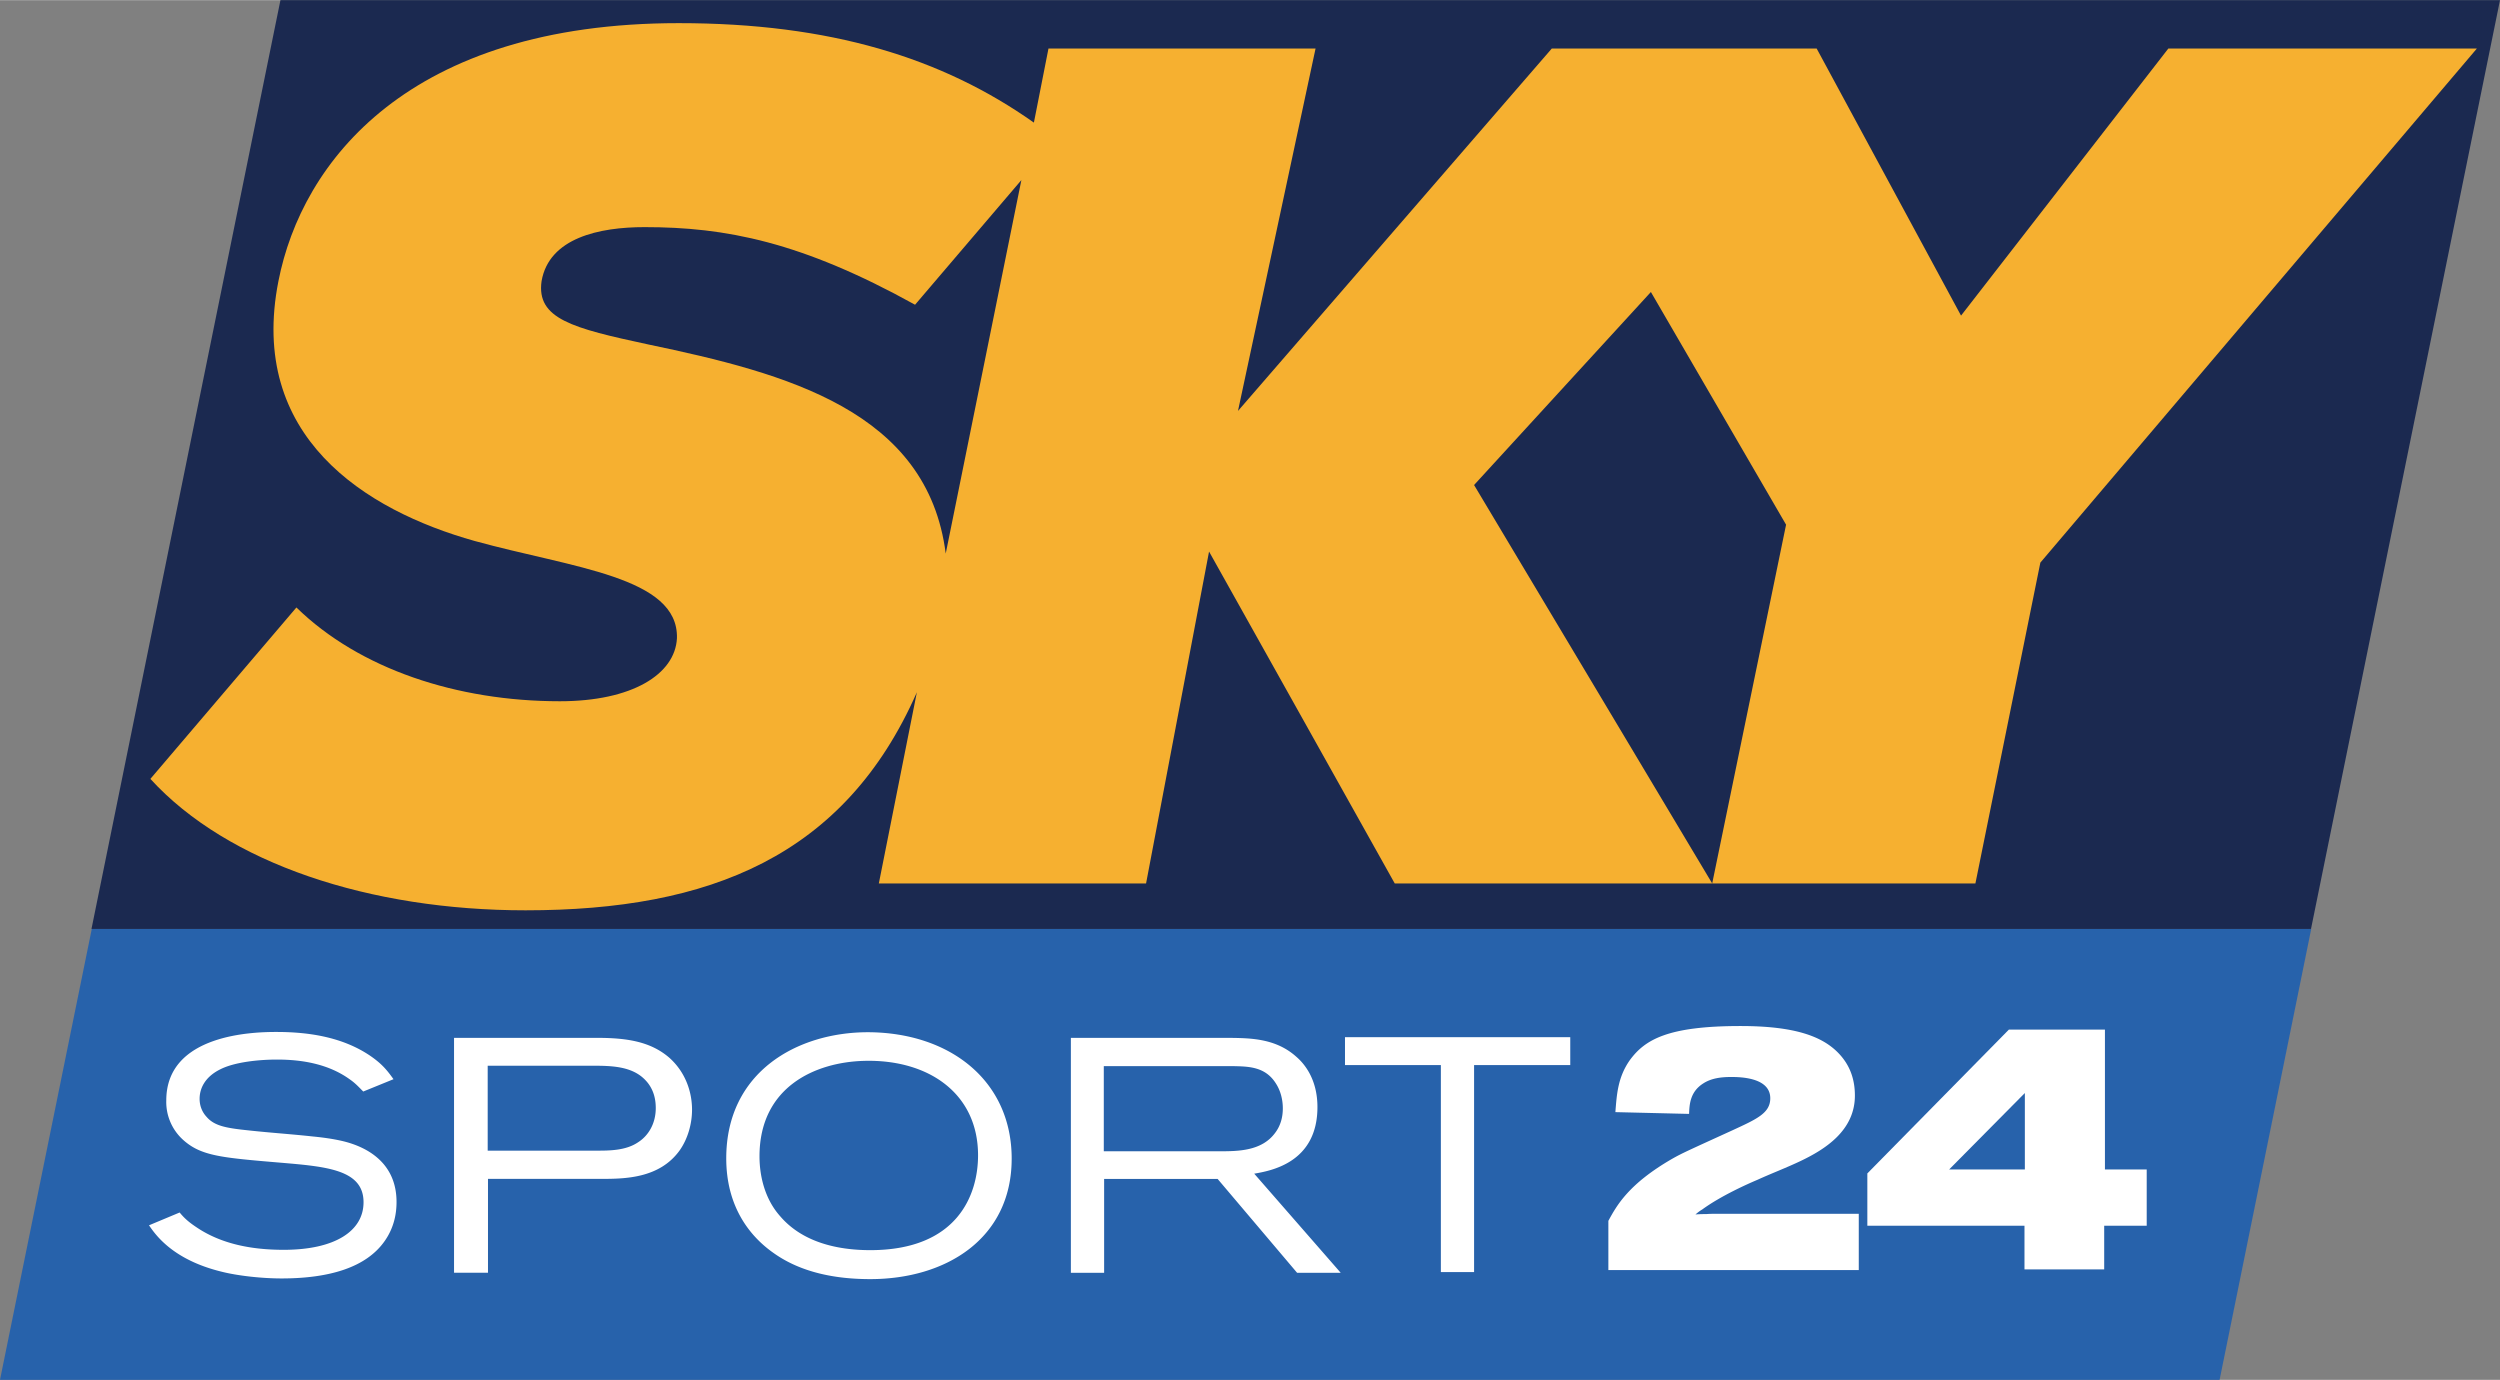
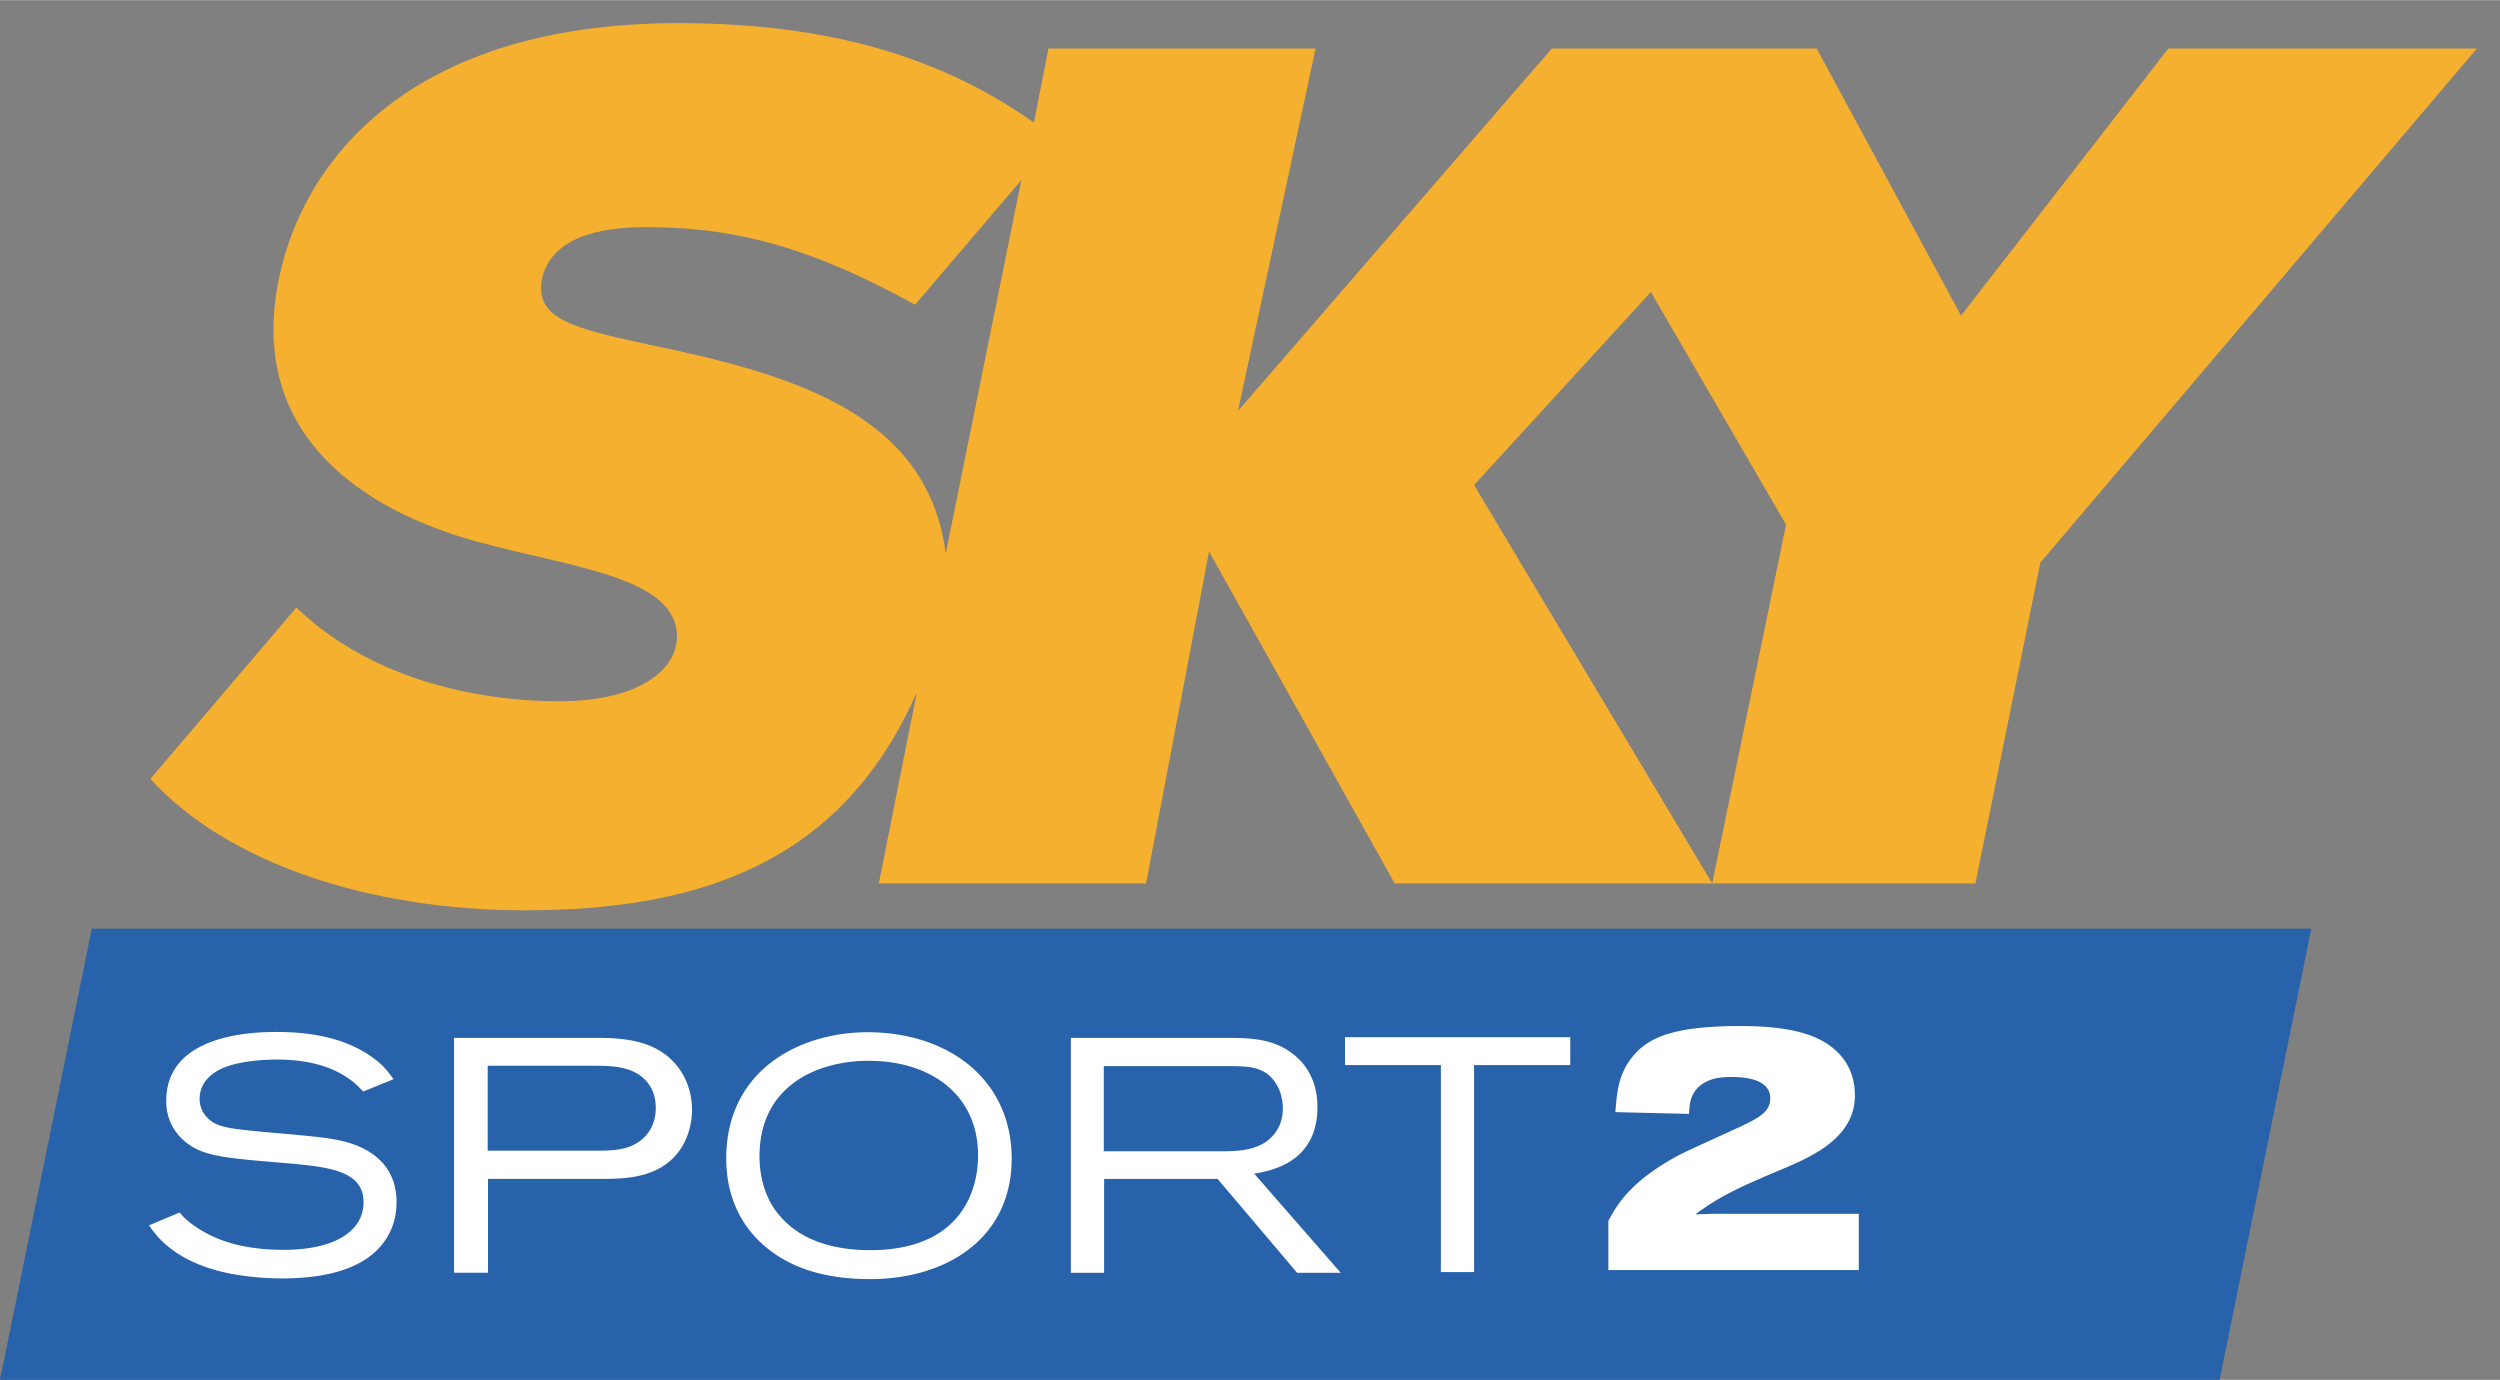
<svg xmlns="http://www.w3.org/2000/svg" width="2500" height="1380" viewBox="0 0 694 383">
  <rect x="0" y="0" width="694" height="383" fill="#808080" stroke="none" />
  <path fill="#2762ab" d="M0 383h616.16l25.448-125.232H25.488z" />
-   <path fill="#1b2950" d="M25.397 257.82h616.14L694 0H77.85z" />
  <path d="M369.942 747.272c-.145 1.022.837 1.275 2.886 1.715 3.765.786 7.571 1.805 8.065 5.667l2.05-10.12-2.881 3.378c-3.08-1.707-5.138-2.103-7.329-2.103-1.227 0-2.587.291-2.791 1.463m-10.6 13.488l3.957-4.645c1.709 1.668 4.351 2.541 7.138 2.541 1.957 0 3.123-.729 3.173-1.708.047-1.666-2.831-1.904-5.475-2.633-2.982-.835-6.153-2.838-5.323-7.044.632-3.223 3.521-6.989 10.845-6.989 4.104 0 7.139.938 9.625 2.695l.395-2.007h7.237l-2.102 9.82 8.503-9.82h7.177l3.912 7.237 5.617-7.237h8.36l-11.828 13.93-1.76 8.694h-7.132l2.002-9.722-3.663-6.305-4.791 5.23 6.453 10.797h-8.602l-5.032-8.994-1.707 8.994h-7.241l1.031-5.182c-1.956 4.449-5.618 5.909-10.603 5.909-4.209.001-8.068-1.263-10.166-3.561" clip-path="url(#SVGID_170_)" transform="translate(-3639.715 -7577.808) scale(10.245)" fill="#f6b030" />
  <path d="M405.633 774.069h-6.785v-1.334c.229-.421.548-.998 1.727-1.68.27-.153.404-.211 1.621-.767.673-.31 1.039-.471 1.039-.874 0-.559-.797-.577-1.057-.577-.271 0-.537.031-.758.174-.365.23-.375.584-.385.826l-1.997-.048c.038-.491.068-.942.386-1.401.412-.567 1.037-.932 3.004-.932 1.449 0 2.217.269 2.668.748.308.326.432.712.432 1.136 0 .948-.807 1.456-1.469 1.772-.383.183-.787.335-1.17.51-.25.105-.988.432-1.498.805a1.174 1.174 0 0 0-.183.136c.097-.011.193-.011.287-.011.106-.008.202-.008.308-.008h3.83v1.525z" clip-path="url(#SVGID_170_)" transform="translate(-3639.715 -7577.808) scale(10.245)" fill="#fff" />
-   <path d="M557.663 285.777h26.667v38.828h11.597v15.623h-11.802v12.11h-22.129v-12.11h-43.622v-14.527l39.289-39.924zm4.436 17.6l-21.022 21.228h21.022v-21.227z" fill="#fff" />
  <path d="M360.135 772.509c.098.117.198.227.44.389.696.477 1.541.622 2.381.622 1.397 0 2.162-.515 2.162-1.289 0-.884-1-.966-2.261-1.073-1.597-.135-2.146-.18-2.633-.622a1.382 1.382 0 0 1-.451-1.064c0-1.812 2.398-1.855 2.984-1.855.893 0 1.794.143 2.532.639.317.216.461.388.641.641l-.82.334c-.135-.136-.216-.227-.371-.334-.565-.406-1.27-.532-1.964-.532-.514 0-1.155.071-1.534.262-.439.216-.565.54-.565.802 0 .189.069.36.188.487.215.253.549.307 1.146.369.577.063 1.145.1 1.723.163.27.026.549.063.819.126.684.163 1.46.603 1.46 1.649 0 .263-.044.667-.324 1.063-.494.704-1.478 1.01-2.795 1.01-.524 0-1.19-.071-1.641-.188-1.308-.325-1.768-.992-1.947-1.252l.83-.347zM371.421 770.833c.359 0 .802 0 1.136-.227.27-.171.479-.495.479-.927 0-.199-.036-.515-.3-.776-.358-.36-.909-.371-1.416-.371h-2.838v2.301h2.939zm.037-3.056c.839 0 1.45.116 1.938.532.46.406.623.955.623 1.414 0 .389-.118.794-.334 1.101-.55.767-1.496.774-2.137.774h-3.058v2.544h-.92v-6.365h3.888zM375.847 770.987c0 .496.125 1.135.56 1.623.593.693 1.523.919 2.441.919 2.353 0 2.921-1.487 2.921-2.57 0-1.677-1.342-2.604-3.083-2.559-1.324.034-2.839.703-2.839 2.587m6.833.062c0 2.173-1.785 3.265-3.832 3.265-.927 0-1.865-.172-2.613-.703-.623-.434-1.289-1.228-1.289-2.57 0-2.353 1.938-3.417 3.84-3.417 2.227.008 3.894 1.317 3.894 3.425M385.176 768.543v2.307h3.146c.497 0 1.127-.009 1.487-.486.163-.208.218-.449.218-.676 0-.244-.064-.486-.189-.677-.289-.459-.748-.459-1.164-.468h-3.498zm-.892-.766h4.328c.559.008 1.234.019 1.784.515.207.179.569.595.569 1.36 0 1.522-1.289 1.73-1.713 1.805l2.344 2.686h-1.182l-2.154-2.544h-3.075v2.544h-.901v-6.366z" clip-path="url(#SVGID_172_)" transform="translate(-3639.715 -7577.808) scale(10.245)" fill="#fff" />
  <path fill="#fff" d="M373.37 295.622v-7.745h62.534v7.745h-26.698v57.463h-9.22v-57.463z" />
</svg>